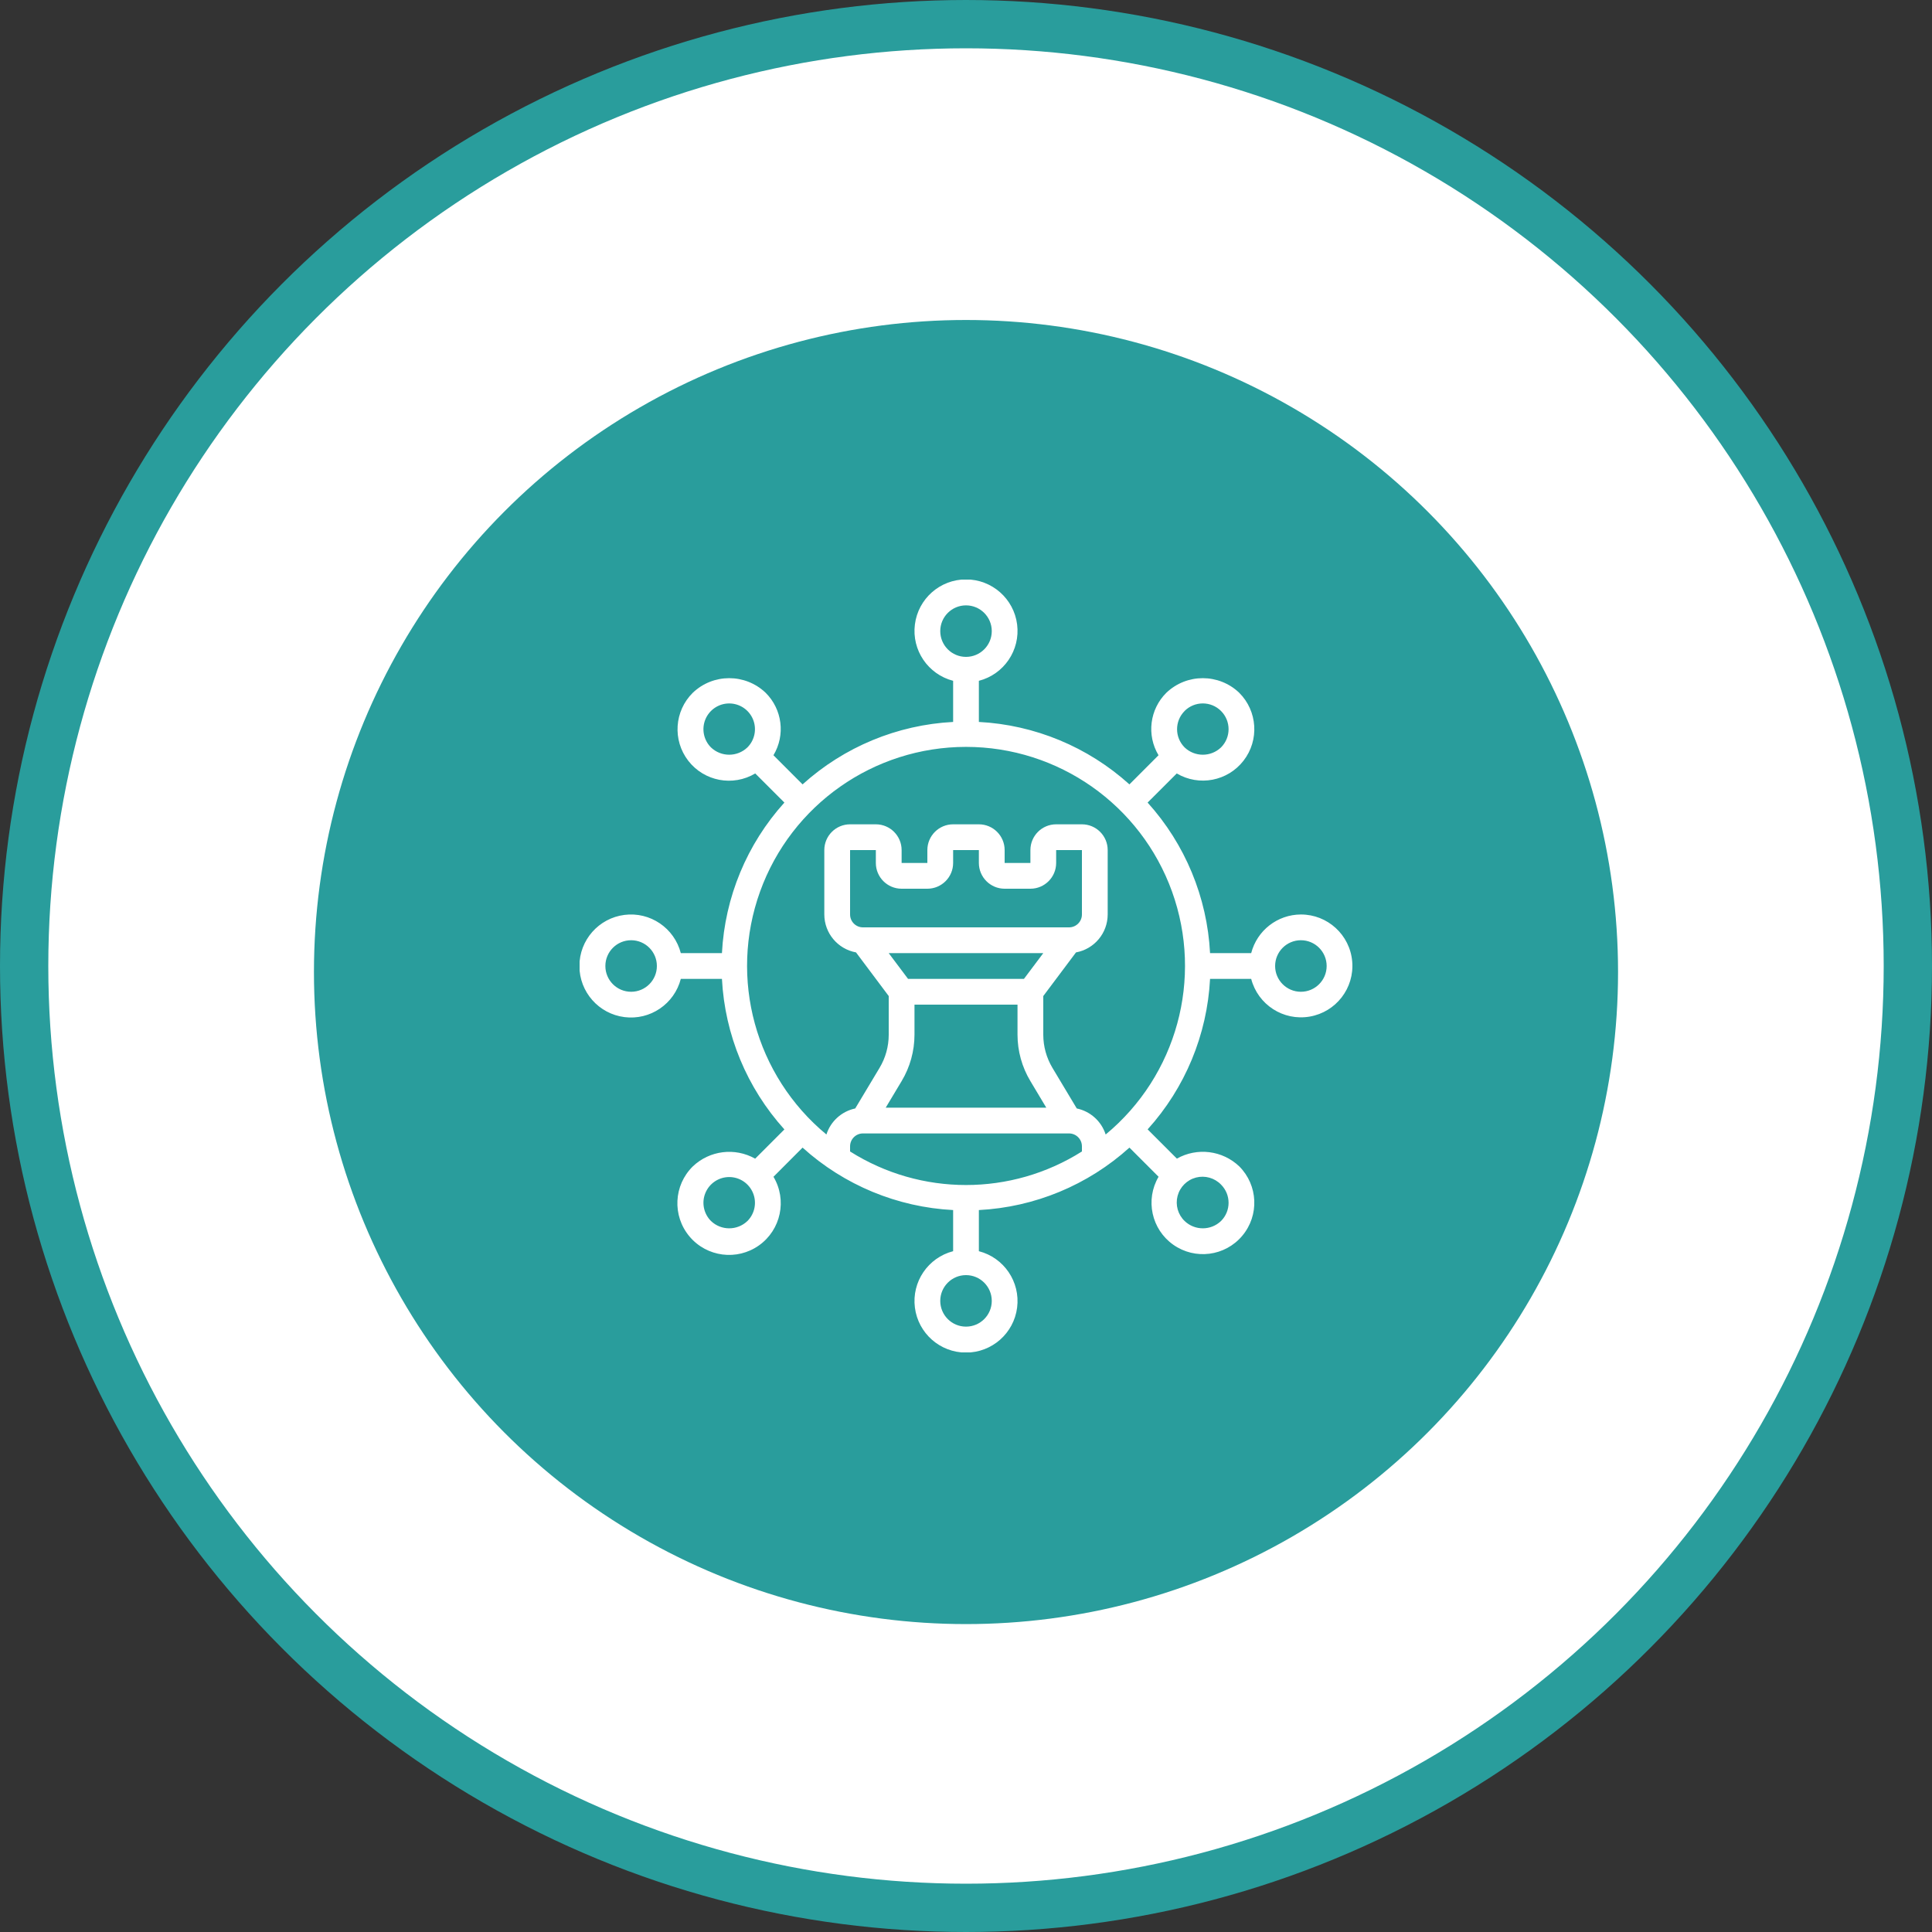
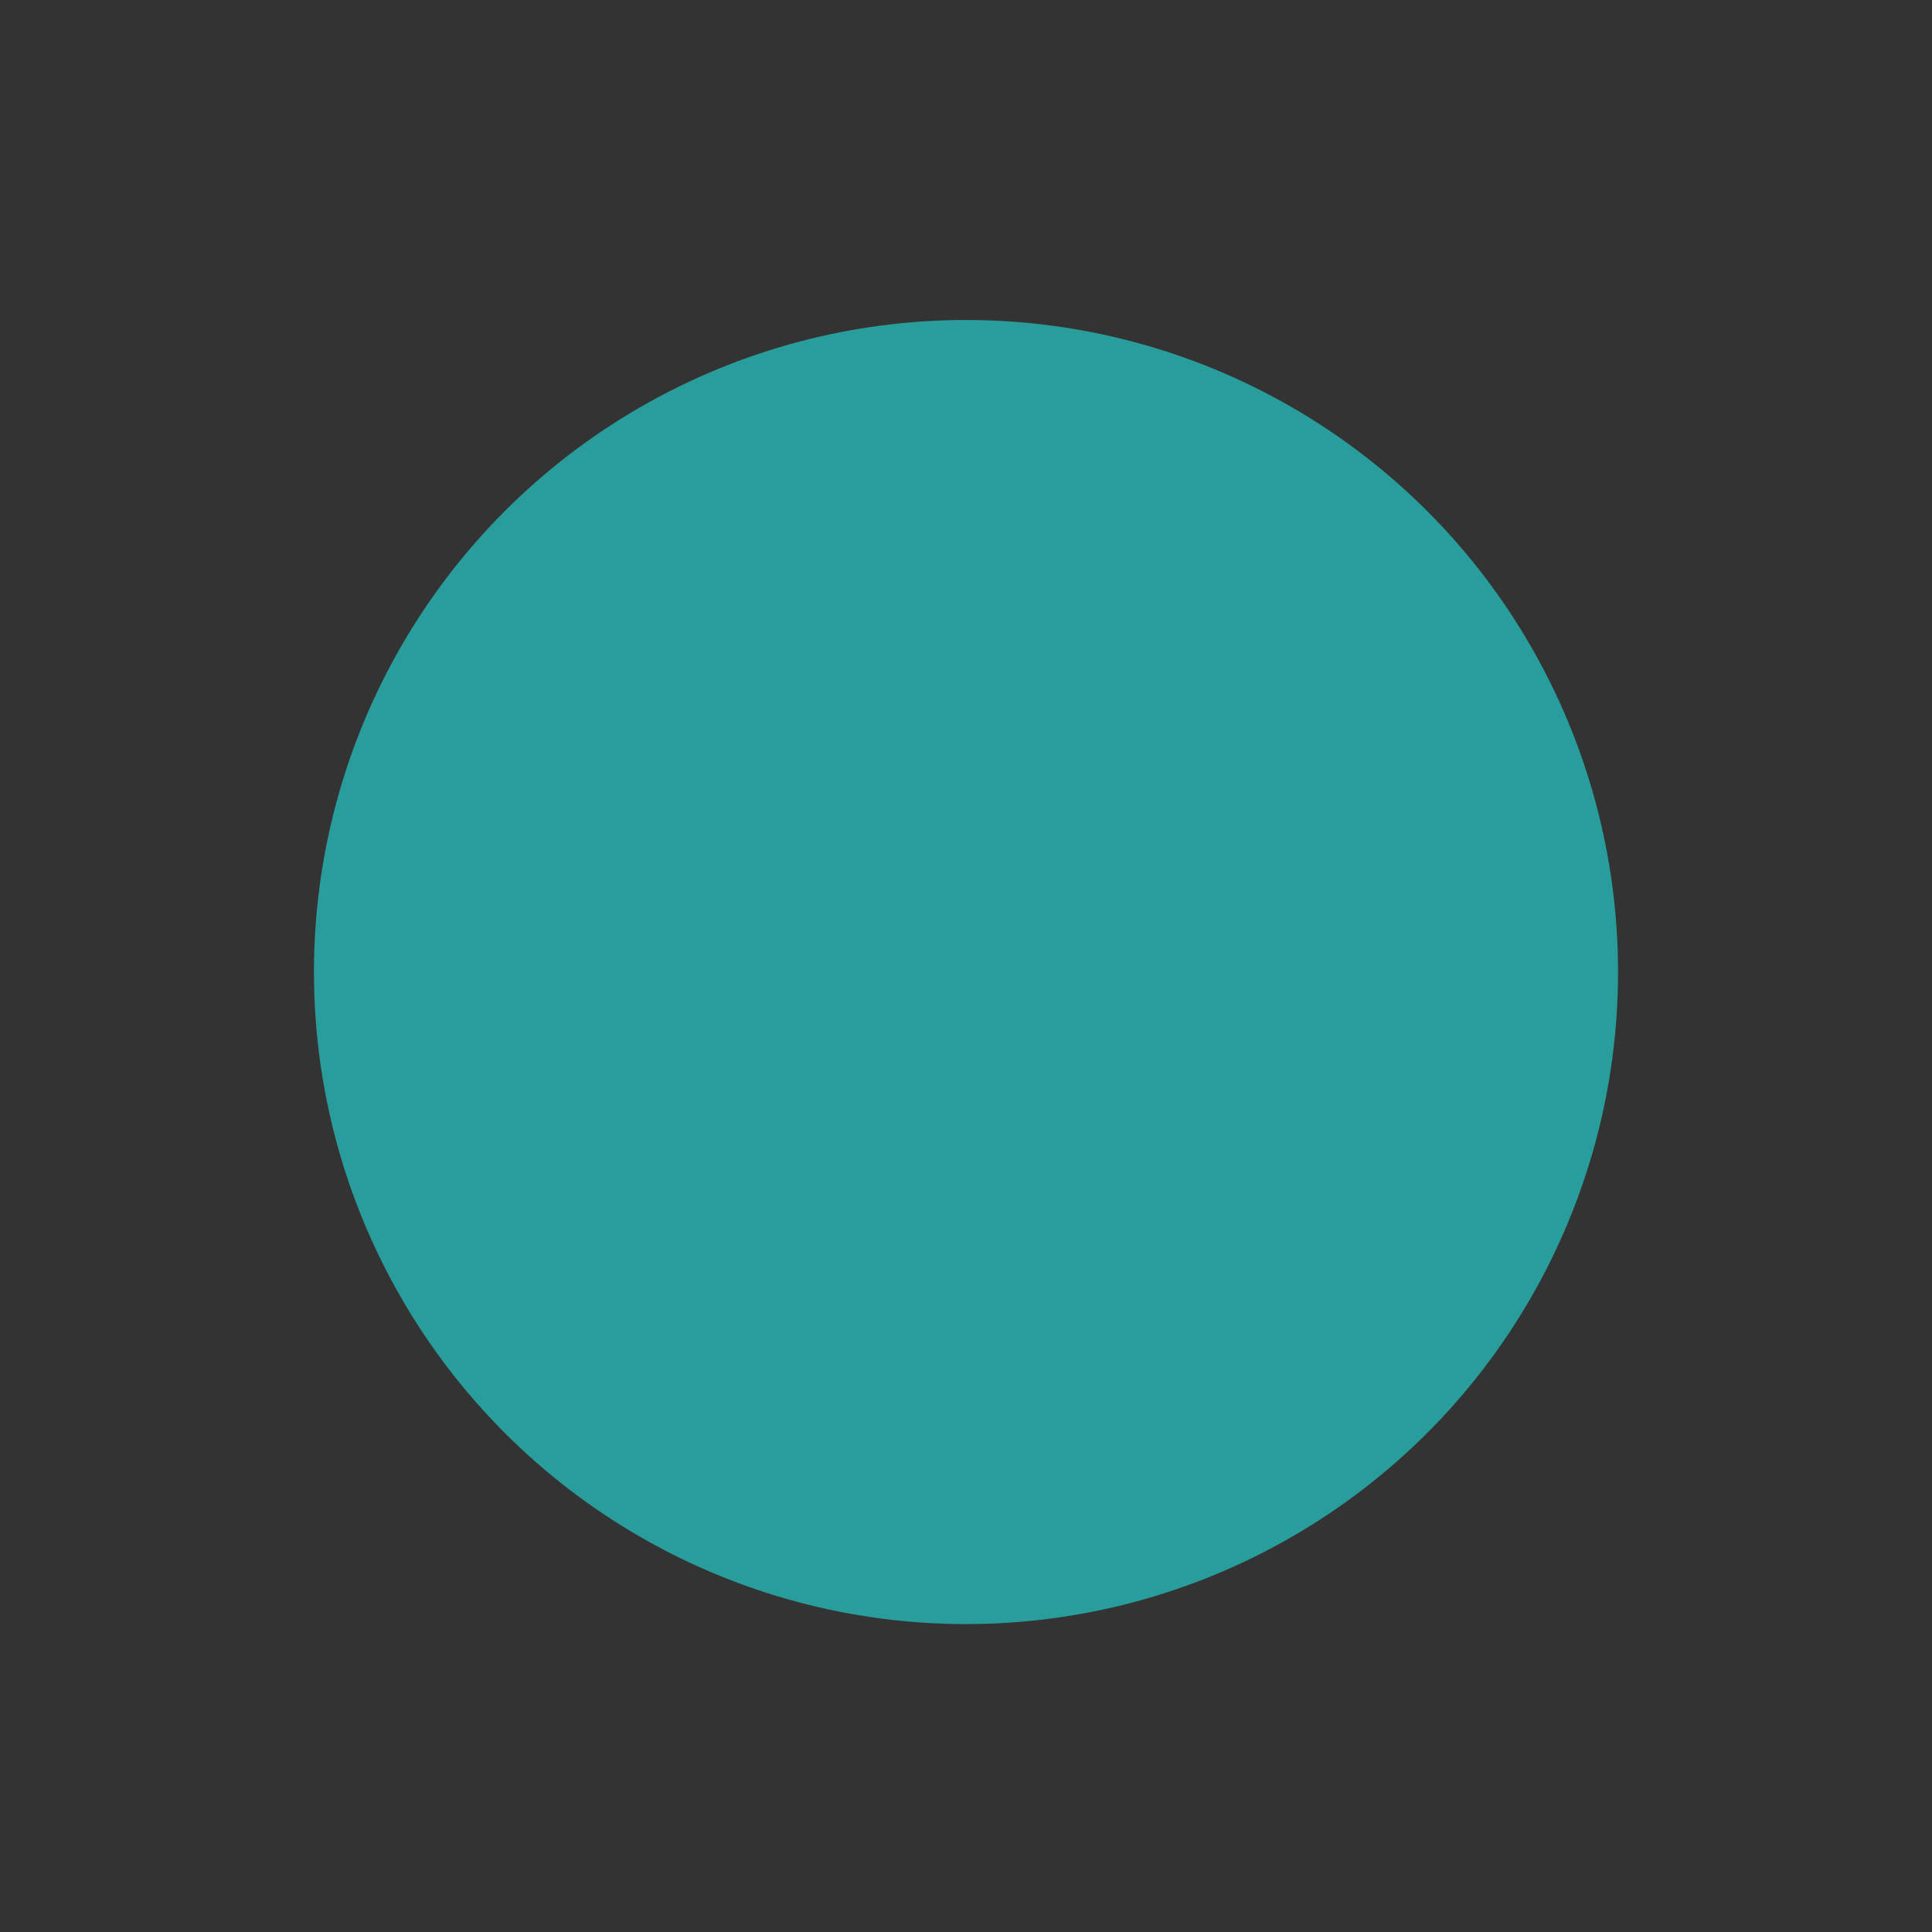
<svg xmlns="http://www.w3.org/2000/svg" width="80" height="80" viewBox="0 0 80 80" fill="none">
  <rect x="0" y="0" width="80" height="80" fill="#333333" stroke="none" />
-   <circle cx="40" cy="40" r="39" fill="white" stroke="#299D9C" stroke-width="2" />
  <circle cx="40" cy="40.25" r="27" fill="#299D9C" />
  <g clip-path="url(#clip0)">
-     <path d="M53.867 37.867C52.897 37.87 52.052 38.528 51.809 39.467H50.106C49.986 37.153 49.073 34.952 47.52 33.233L48.727 32.027C49.651 32.573 50.836 32.346 51.493 31.497C52.15 30.649 52.073 29.444 51.313 28.686C50.469 27.88 49.14 27.88 48.296 28.686C47.605 29.371 47.472 30.439 47.972 31.273L46.767 32.48C45.048 30.927 42.847 30.014 40.533 29.894V28.191C41.574 27.922 42.252 26.922 42.117 25.857C41.981 24.791 41.075 23.992 40 23.992C38.926 23.992 38.019 24.791 37.884 25.857C37.748 26.922 38.427 27.922 39.467 28.191V29.894C37.154 30.014 34.952 30.927 33.233 32.48L32.027 31.273C32.528 30.439 32.394 29.371 31.703 28.686C30.859 27.88 29.53 27.88 28.687 28.686C27.922 29.443 27.842 30.651 28.5 31.502C29.159 32.353 30.349 32.578 31.273 32.027L32.48 33.233C30.927 34.952 30.014 37.153 29.894 39.467H28.191C27.922 38.427 26.922 37.748 25.857 37.884C24.791 38.019 23.992 38.926 23.992 40C23.992 41.074 24.791 41.981 25.857 42.116C26.922 42.252 27.922 41.574 28.191 40.533H29.894C30.014 42.847 30.927 45.048 32.48 46.767L31.27 47.978C30.432 47.505 29.384 47.635 28.688 48.298C27.892 49.08 27.832 50.342 28.548 51.197C29.265 52.053 30.518 52.214 31.428 51.569C32.337 50.923 32.599 49.687 32.028 48.728L33.233 47.52C34.952 49.073 37.154 49.986 39.467 50.106V51.809C38.427 52.078 37.748 53.078 37.884 54.144C38.019 55.209 38.926 56.008 40 56.008C41.075 56.008 41.981 55.209 42.117 54.144C42.252 53.078 41.574 52.078 40.533 51.809V50.106C42.847 49.986 45.048 49.073 46.767 47.52L47.974 48.727C47.415 49.68 47.679 50.904 48.582 51.541C49.485 52.179 50.727 52.019 51.438 51.173C52.151 50.327 52.096 49.077 51.314 48.296C50.617 47.633 49.569 47.504 48.732 47.976L47.521 46.765C49.074 45.047 49.986 42.846 50.106 40.533H51.809C52.088 41.604 53.141 42.283 54.231 42.095C55.322 41.907 56.087 40.916 55.992 39.813C55.897 38.711 54.973 37.865 53.867 37.867ZM26.134 41.067C25.544 41.067 25.067 40.589 25.067 40C25.067 39.411 25.544 38.933 26.134 38.933C26.723 38.933 27.2 39.411 27.2 40C27.2 40.589 26.723 41.067 26.134 41.067ZM49.051 29.44C49.468 29.023 50.144 29.023 50.56 29.44C50.977 29.857 50.977 30.532 50.56 30.949C50.138 31.352 49.474 31.352 49.052 30.949C48.636 30.532 48.636 29.857 49.052 29.441L49.051 29.44ZM38.934 26.133C38.934 25.544 39.411 25.067 40 25.067C40.589 25.067 41.067 25.544 41.067 26.133C41.067 26.723 40.589 27.2 40 27.2C39.411 27.2 38.934 26.723 38.934 26.133ZM29.44 30.949C29.135 30.644 29.044 30.185 29.209 29.786C29.374 29.388 29.763 29.128 30.194 29.128C30.626 29.128 31.015 29.388 31.18 29.786C31.345 30.185 31.254 30.644 30.948 30.949C30.526 31.352 29.862 31.352 29.44 30.949ZM30.949 50.56C30.527 50.963 29.863 50.963 29.441 50.56C29.136 50.255 29.044 49.796 29.209 49.398C29.374 48.999 29.763 48.739 30.195 48.739C30.626 48.739 31.015 48.999 31.18 49.398C31.345 49.796 31.254 50.255 30.949 50.56ZM37.334 36.8H38.4C38.989 36.8 39.467 36.322 39.467 35.733V35.2H40.533V35.733C40.533 36.322 41.011 36.8 41.6 36.8H42.667C43.256 36.8 43.733 36.322 43.733 35.733V35.2H44.8V37.867C44.8 38.161 44.561 38.4 44.267 38.4H35.733C35.439 38.4 35.2 38.161 35.2 37.867V35.2H36.267V35.733C36.267 36.322 36.744 36.8 37.334 36.8ZM43.2 39.467L42.4 40.533H37.6L36.8 39.467H43.2ZM37.334 44.767C37.682 44.188 37.866 43.524 37.867 42.847V41.6H42.133V42.847C42.134 43.523 42.318 44.187 42.667 44.767L43.325 45.867H36.675L37.334 44.767ZM35.733 46.933H44.267C44.561 46.933 44.8 47.172 44.8 47.467V47.68C41.868 49.532 38.132 49.532 35.2 47.68V47.467C35.2 47.172 35.439 46.933 35.733 46.933ZM41.067 53.867C41.067 54.456 40.589 54.933 40 54.933C39.411 54.933 38.934 54.456 38.934 53.867C38.934 53.278 39.411 52.8 40 52.8C40.589 52.8 41.067 53.278 41.067 53.867ZM50.56 49.051C50.977 49.468 50.977 50.143 50.56 50.559C50.138 50.963 49.474 50.963 49.052 50.559C48.775 50.292 48.663 49.895 48.761 49.522C48.859 49.149 49.15 48.858 49.523 48.76C49.896 48.663 50.292 48.774 50.56 49.051ZM45.783 46.977C45.607 46.429 45.15 46.017 44.587 45.899L43.58 44.219C43.332 43.804 43.2 43.33 43.2 42.847V41.244L44.555 39.437C45.314 39.298 45.865 38.638 45.867 37.867V35.2C45.867 34.611 45.389 34.133 44.8 34.133H43.733C43.144 34.133 42.667 34.611 42.667 35.2V35.733H41.6V35.2C41.6 34.611 41.123 34.133 40.533 34.133H39.467C38.878 34.133 38.4 34.611 38.4 35.2V35.733H37.334V35.2C37.334 34.611 36.856 34.133 36.267 34.133H35.2C34.611 34.133 34.133 34.611 34.133 35.2V37.867C34.135 38.638 34.687 39.298 35.446 39.437L36.8 41.244V42.847C36.8 43.33 36.669 43.804 36.42 44.219L35.413 45.899C34.851 46.018 34.395 46.429 34.22 46.977C31.275 44.539 30.176 40.517 31.472 36.92C32.767 33.324 36.179 30.927 40.002 30.927C43.824 30.927 47.236 33.324 48.532 36.92C49.827 40.517 48.728 44.539 45.784 46.977H45.783ZM53.867 41.067C53.278 41.067 52.8 40.589 52.8 40C52.8 39.411 53.278 38.933 53.867 38.933C54.456 38.933 54.934 39.411 54.934 40C54.934 40.589 54.456 41.067 53.867 41.067Z" fill="white" />
-   </g>
+     </g>
  <defs>
    <clipPath id="clip0">
-       <rect width="32" height="32" fill="white" transform="translate(24 24)" />
-     </clipPath>
+       </clipPath>
  </defs>
</svg>